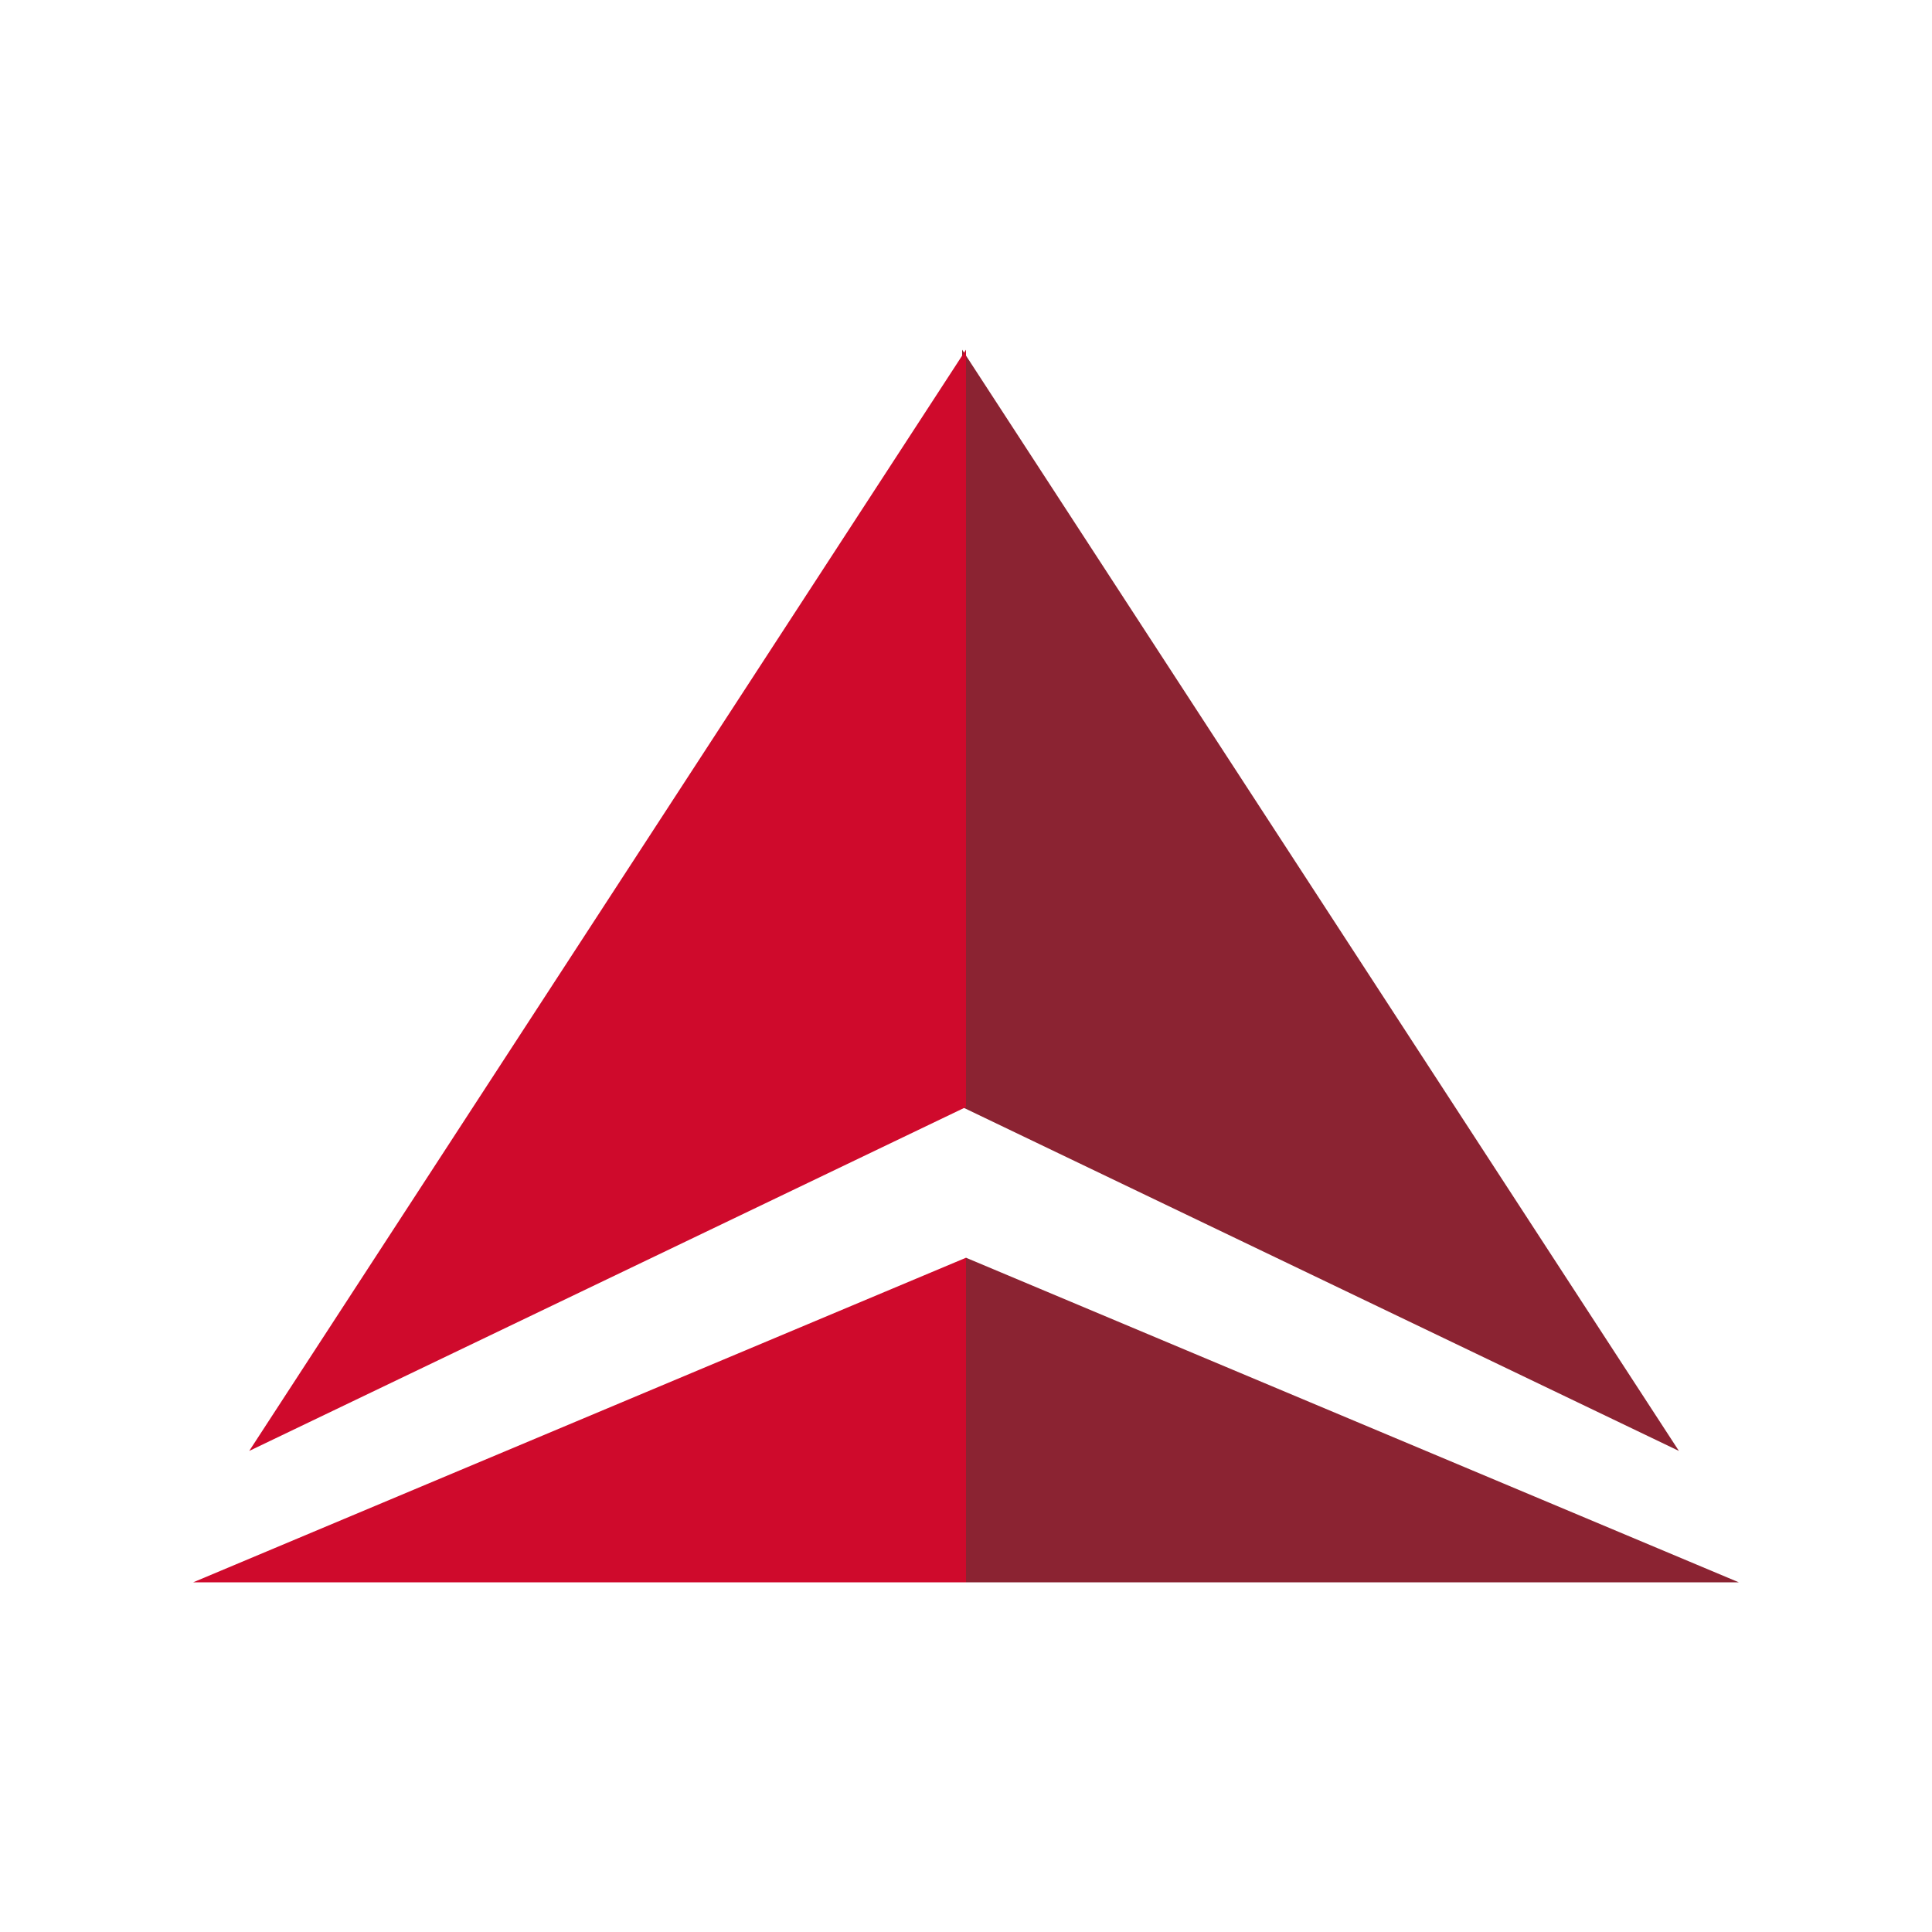
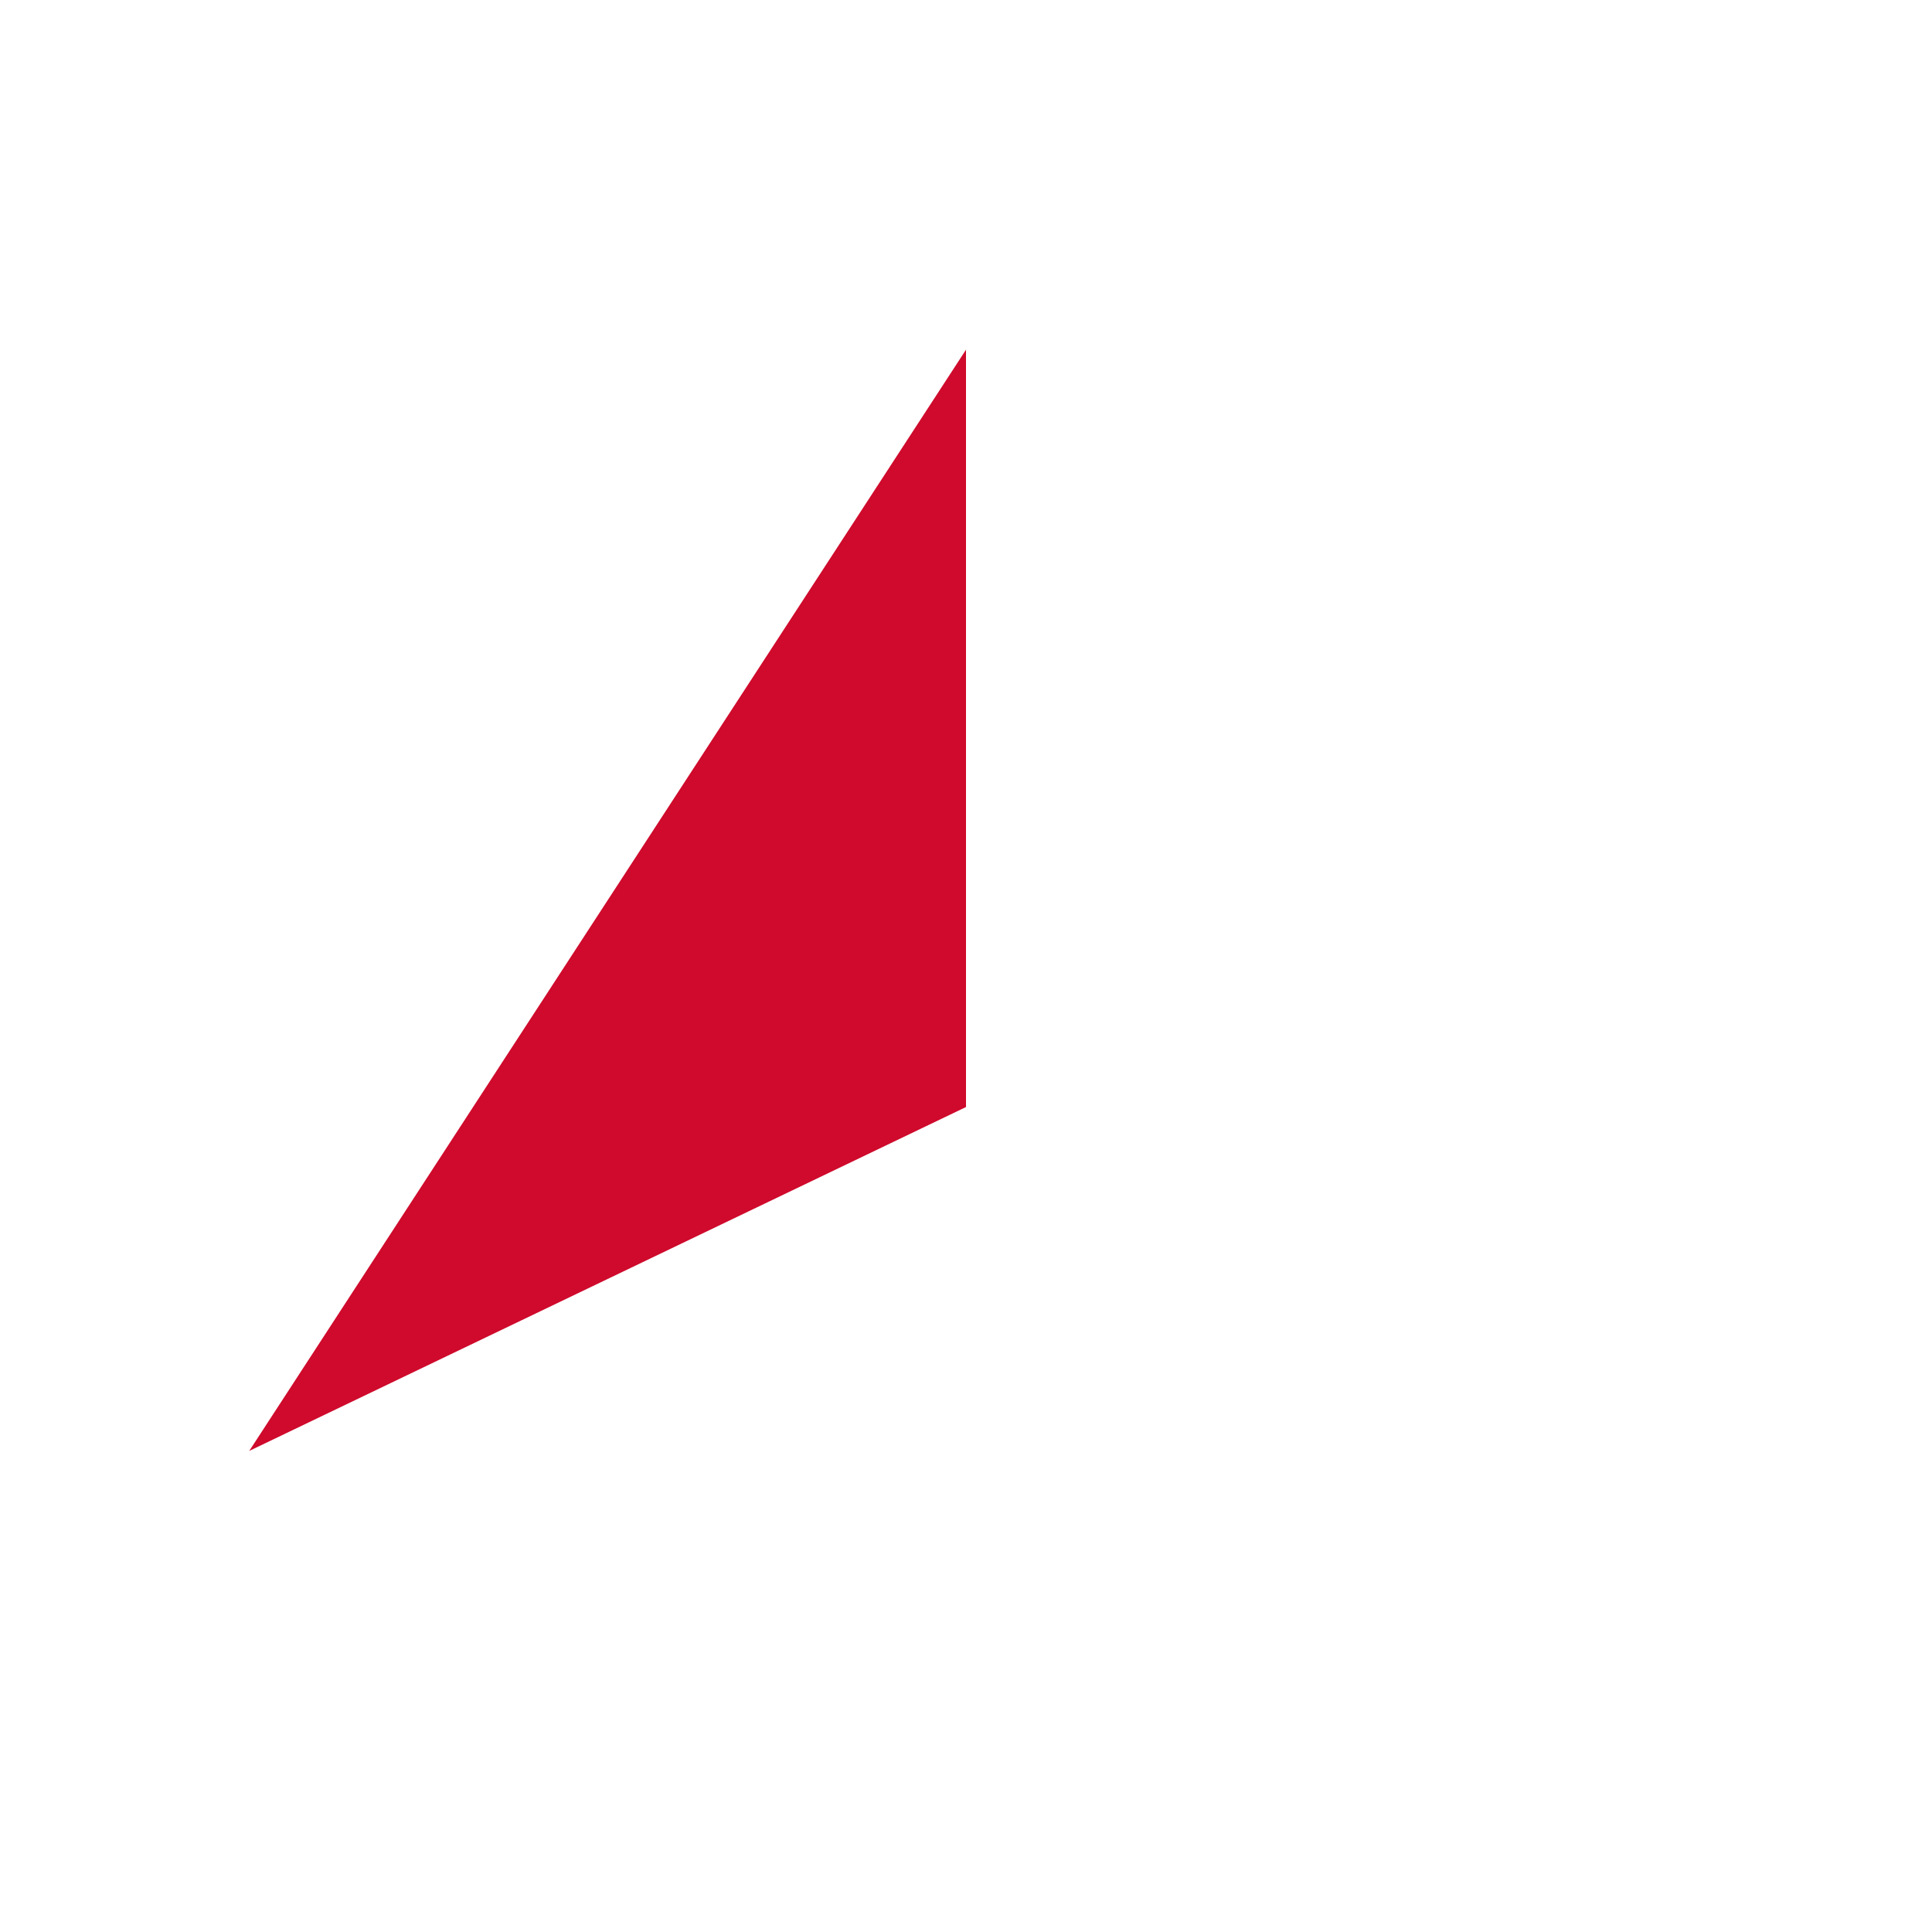
<svg xmlns="http://www.w3.org/2000/svg" version="1.1" id="Layer_1" x="0px" y="0px" viewBox="0 0 100 100" style="enable-background:new 0 0 100 100;" xml:space="preserve">
  <style type="text/css">
	.st0{fill:#8B2332;}
	.st1{fill:#CF0A2C;}
</style>
  <g>
-     <path class="st0" d="M86.9,75.1L49.8,57.3V18.1L86.9,75.1z M90,81.9L50,65.1v16.8H90z" />
    <polygon class="st1" points="50,57.3 50,18.1 12.9,75.1  " />
-     <polygon class="st1" points="50,65.1 50,81.9 10,81.9  " />
  </g>
</svg>